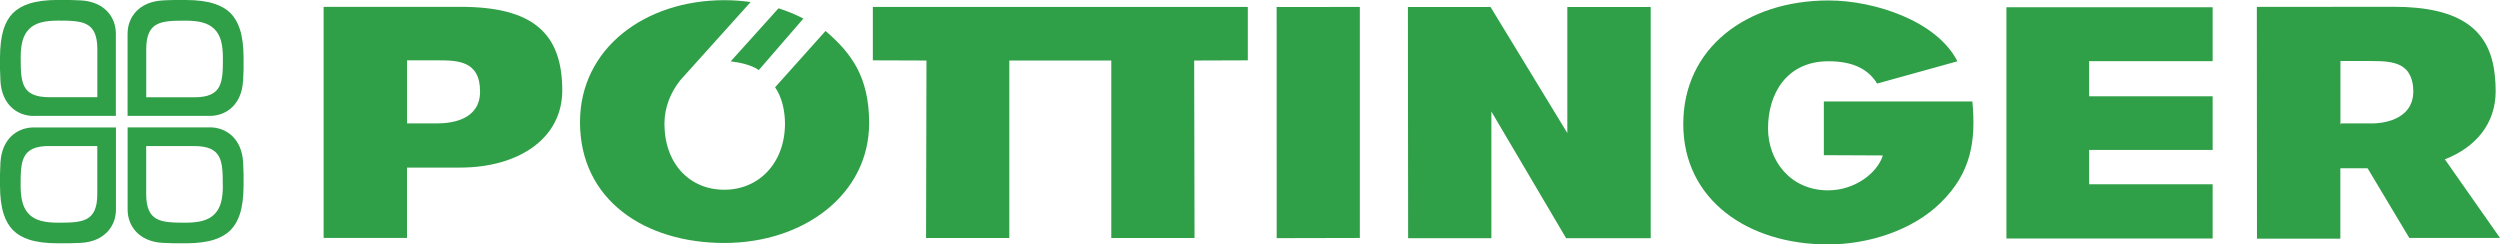
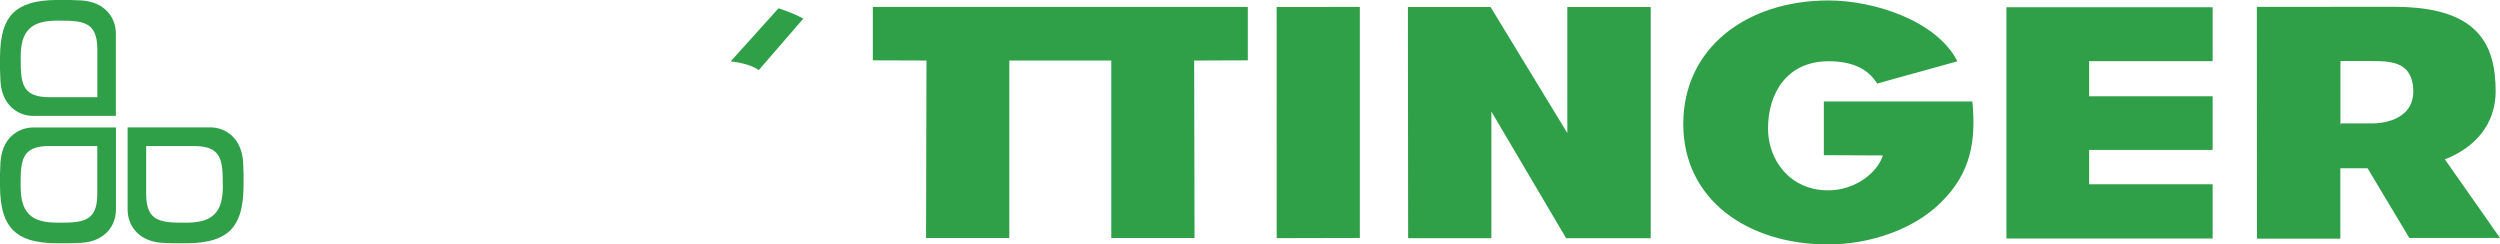
<svg xmlns="http://www.w3.org/2000/svg" id="a" viewBox="0 0 548.1 53.59">
  <defs>
    <style>.b{fill:#2f9f48;}</style>
  </defs>
  <g>
    <path class="b" d="M513.12,27.22V13.38h6.53c2.96,0,6.16,.02,7.98,2.01,.86,1.01,1.46,2.48,1.46,4.63,0,6.56-7.32,7.04-8.92,7.04h-6.98s.1,.15,.1,.15h-.16Zm34.98,24.95l-12.09-17.24c6.74-2.62,11.14-7.79,11.14-14.95,0-1.22-.07-2.37-.19-3.46-.99-10-7.56-15.03-22.13-15.03l-30.04,.02,.03,50.69h.01v.12h18.27v-15.43h5.97l9.15,15.28h19.87Z" />
-     <path class="b" d="M89.24,13.23h6.53c4.47,0,9.48,0,9.48,6.85,0,6-5.85,6.98-9.48,6.98h-6.53V13.23Zm-18.29,38.94h18.28v-15.43h11.65c12.66,0,22.39-6.26,22.39-16.91,0-12.56-6.45-18.33-22.28-18.33h-30.04V52.17Z" />
  </g>
  <polygon class="b" points="298.13 52.17 298.13 1.52 279.89 1.54 279.9 52.21 298.13 52.17" />
  <polygon class="b" points="308.67 1.54 308.72 52.23 326.97 52.23 326.97 24.45 343.36 52.23 361.9 52.23 361.9 1.54 343.62 1.54 343.62 29.17 326.79 1.54 308.67 1.54" />
  <polygon class="b" points="439.89 1.59 485.1 1.59 485.1 13.41 458.02 13.41 458.02 21.11 485.1 21.11 485.1 32.87 458.02 32.87 458.02 40.4 485.1 40.4 485.1 52.29 439.89 52.29 439.89 1.59" />
  <path class="b" d="M432.42,22.25c.81,8.55-.21,15.64-7,22.24-6.1,5.98-15.73,9.1-24.65,9.1-17.54,0-31.73-9.76-31.73-26.4S382.85,.1,400.92,.1c9.99,0,23.72,4.47,28.22,13.34l-17.6,4.88c-1.96-3.21-5.38-4.89-10.66-4.89-9.16,0-13.26,7.07-13.26,14.74,0,6.99,4.86,13.56,13.17,13.56,5.87,0,10.79-3.78,12.01-7.65l-12.94-.06v-11.78h32.57Z" />
  <polygon class="b" points="273.57 1.52 191.36 1.52 191.36 13.23 203.12 13.27 203.03 52.18 221.28 52.18 221.28 13.27 243.64 13.27 243.64 52.18 261.89 52.18 261.81 13.27 273.57 13.23 273.57 1.52" />
  <path class="b" d="M176.13,4.07c-1.71-.89-3.54-1.64-5.45-2.25l-10.48,11.63c2.14,.25,4.58,.81,6.16,1.91" />
-   <path class="b" d="M180.99,6.79l-11.06,12.35c1.47,2.08,2.17,5.12,2.17,7.95,0,8.66-5.74,14.51-13.3,14.51s-13.13-5.65-13.13-14.51c0-3.58,1.4-6.87,3.38-9.37v-.02s.25-.29,.25-.29c.12-.14,.24-.27,.36-.4L164.57,.45c-1.87-.27-3.8-.41-5.77-.41-17.37,0-31.64,10.54-31.64,26.75,0,17.04,14.19,26.48,31.64,26.48s31.75-10.66,31.75-26.29c0-10.11-3.9-15.34-9.55-20.18" />
  <path class="b" d="M48.86,40.64c0,2.82-.44,4.95-1.85,6.33-1.38,1.4-3.51,1.85-6.33,1.85-5.32,0-8.63-.11-8.63-6.28h0v-10.52s10.51,0,10.51,0h0c6.17,0,6.28,3.3,6.28,8.62m-2.87-12.71H27.98s0,18.01,0,18.01c0,3.7,2.57,6.99,7.59,7.3,.86,.05,1.12,.06,2.7,.1h2.45c2.54,0,4.63-.28,6.27-.81,1.45-.47,2.63-1.16,3.54-2.06,.9-.91,1.59-2.09,2.06-3.54,.53-1.64,.8-3.73,.81-6.27v-2.45c-.04-1.57-.05-1.84-.1-2.7-.31-5.02-3.6-7.59-7.3-7.59" />
  <path class="b" d="M10.81,32.02h0s10.52,0,10.52,0v10.52s0,0,0,0c0,6.18-3.31,6.28-8.63,6.28-2.82,0-4.95-.45-6.33-1.85-1.4-1.38-1.85-3.51-1.85-6.33,0-5.32,.11-8.63,6.28-8.63M.1,35.52c-.05,.86-.06,1.12-.1,2.7v2.45c0,2.54,.28,4.63,.81,6.27,.47,1.45,1.16,2.63,2.06,3.54,.91,.9,2.09,1.59,3.54,2.06,1.64,.53,3.73,.8,6.27,.8h2.45c1.57-.04,1.84-.05,2.7-.1,5.02-.31,7.59-3.59,7.59-7.3V27.94s-18.01,0-18.01,0c-3.7,0-6.99,2.57-7.3,7.59" />
-   <path class="b" d="M42.58,21.33h0s-10.52,0-10.52,0V10.81s0,0,0,0c0-6.18,3.31-6.28,8.63-6.28,2.82,0,4.95,.45,6.33,1.85,1.4,1.38,1.85,3.51,1.85,6.33,0,5.32-.1,8.62-6.28,8.62m10.71-3.5c.05-.86,.06-1.12,.1-2.7v-2.45c0-2.54-.28-4.63-.81-6.27-.47-1.45-1.16-2.63-2.06-3.54-.91-.9-2.09-1.58-3.54-2.05C45.34,.28,43.25,0,40.71,0h-2.45c-1.57,.04-1.84,.04-2.7,.1-5.02,.31-7.59,3.6-7.59,7.3V25.41s18.01,0,18.01,0c3.7,0,6.99-2.56,7.3-7.59" />
  <path class="b" d="M4.53,12.7c0-2.82,.45-4.95,1.85-6.33,1.38-1.4,3.51-1.85,6.33-1.85,5.32,0,8.63,.11,8.63,6.28h0v10.51s-10.52,0-10.52,0h0c-6.17,0-6.28-3.3-6.28-8.62m2.87,12.71H25.4s0-18.02,0-18.02c0-3.7-2.57-6.99-7.59-7.29-.86-.05-1.12-.06-2.7-.1h-2.45c-2.54,0-4.63,.28-6.27,.81-1.45,.47-2.63,1.16-3.54,2.05-.9,.91-1.59,2.09-2.06,3.54C.28,8.05,0,10.13,0,12.68H0v2.45c.04,1.57,.05,1.84,.1,2.7,.31,5.02,3.6,7.59,7.3,7.59" />
</svg>